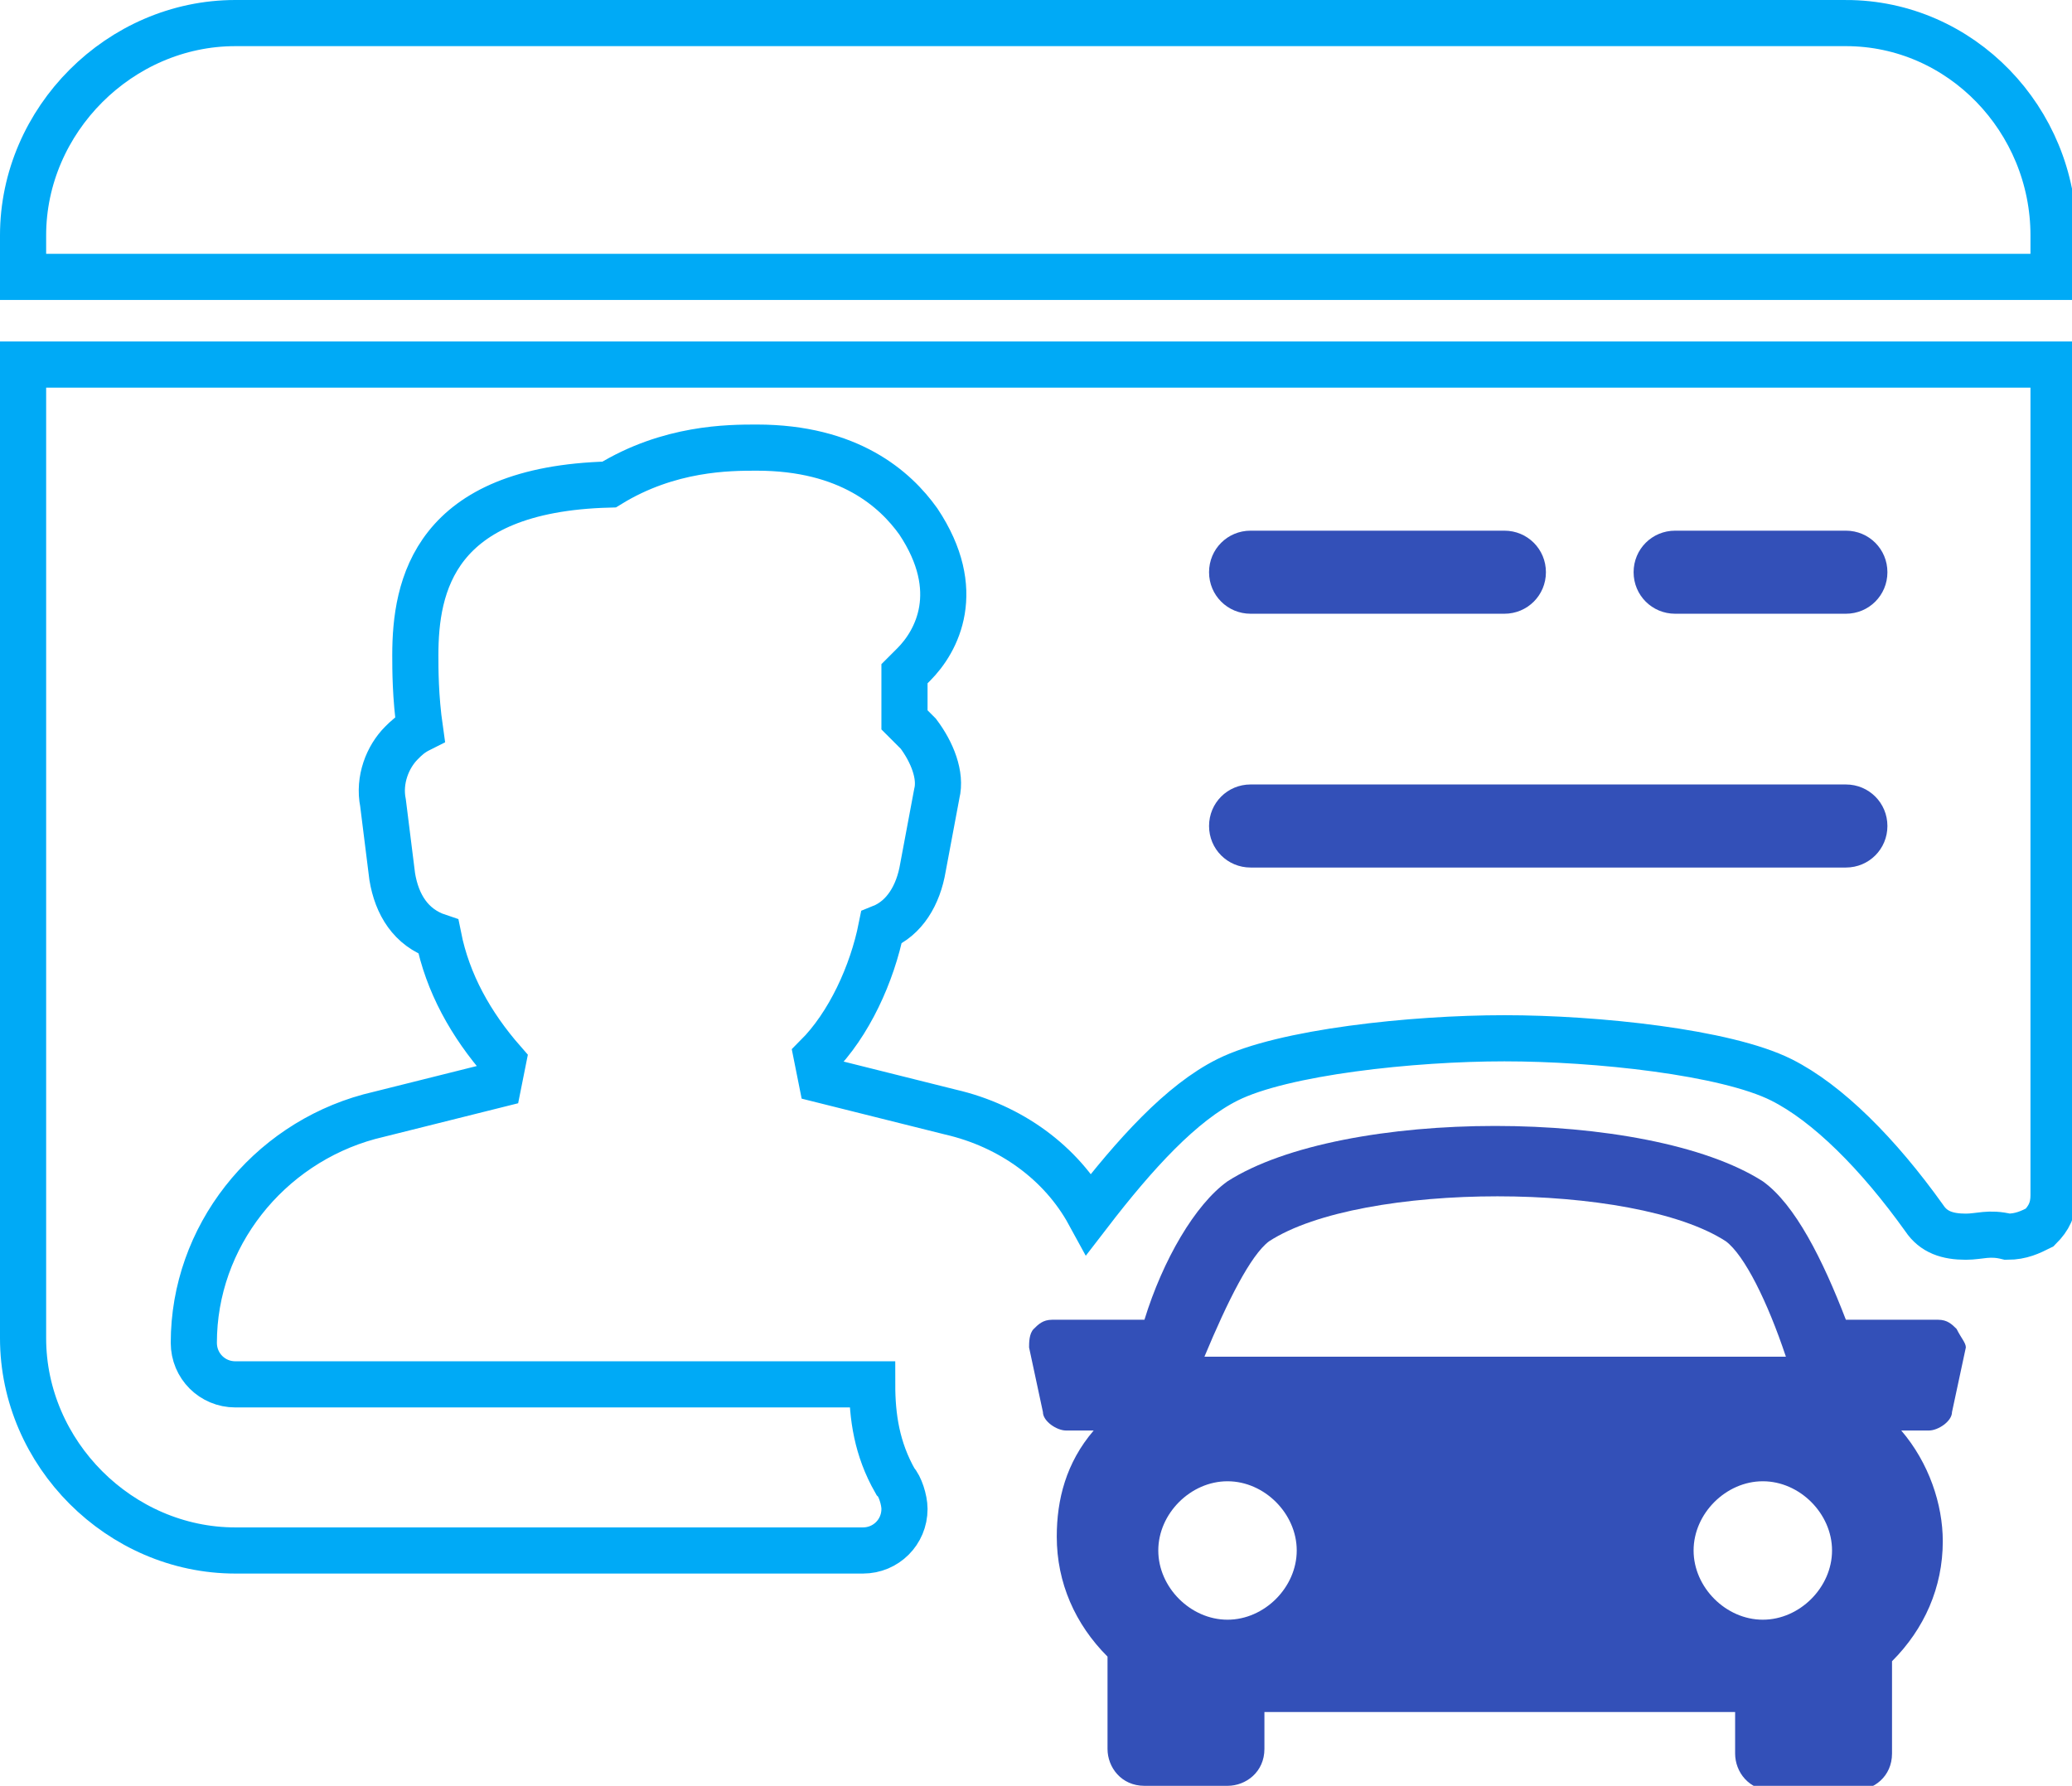
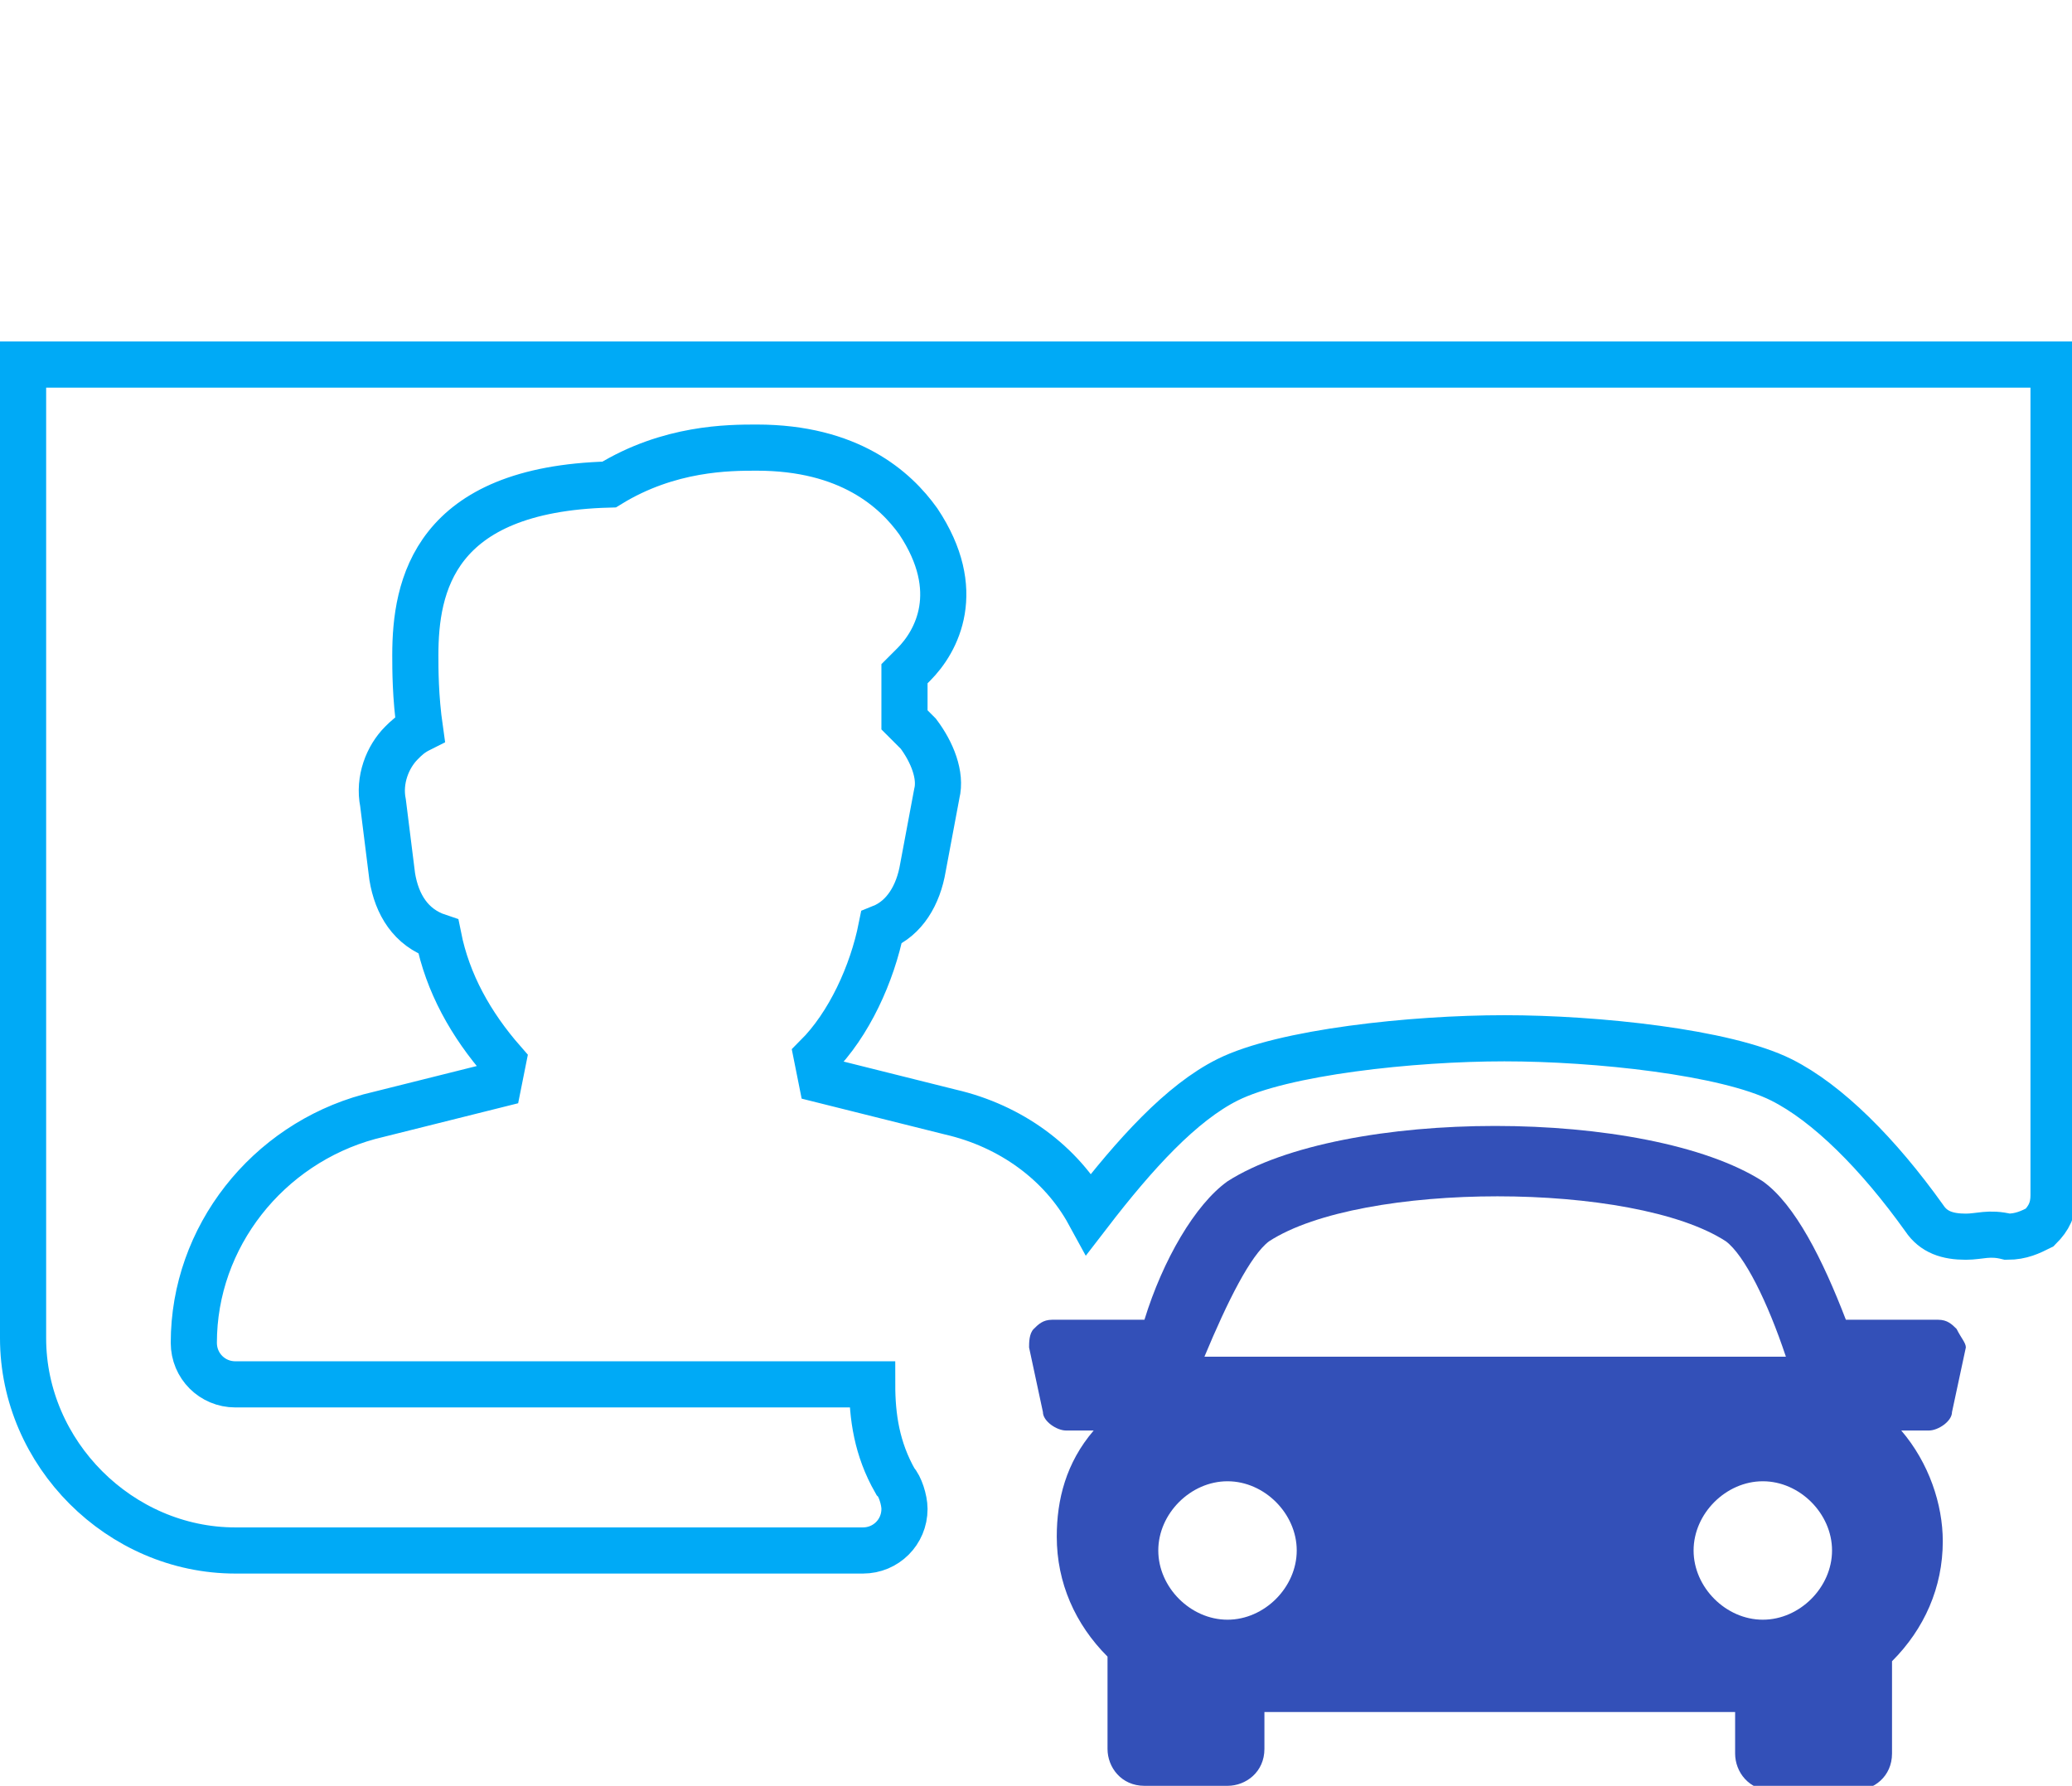
<svg xmlns="http://www.w3.org/2000/svg" version="1.1" id="Слой_1" x="0" y="0" viewBox="0 0 44.9 38.7" xml:space="preserve">
  <path fill="none" stroke="#00aaf6" d="M.5 29c0 2.5 2.1 4.6 4.6 4.6h13.6c.5 0 .9-.4.9-.9 0-.2-.1-.5-.2-.6-.4-.7-.5-1.4-.5-2.1H5.1c-.5 0-.9-.4-.9-.9 0-2.3 1.6-4.3 3.8-4.9l2.8-.7.1-.5c-.7-.8-1.2-1.7-1.4-2.7-.6-.2-.9-.7-1-1.3l-.2-1.6c-.1-.5.1-1 .4-1.3.1-.1.2-.2.4-.3-.1-.7-.1-1.3-.1-1.6 0-1.5.4-3.6 4.2-3.7 1.3-.8 2.6-.8 3.2-.8 2 0 3 .9 3.5 1.6 1 1.5.4 2.6-.1 3.1l-.2.2v1l.3.3c.3.4.5.9.4 1.3l-.3 1.6c-.1.6-.4 1.1-.9 1.3-.2 1-.7 2.1-1.4 2.8l.1.5 2.8.7c1.3.3 2.4 1.1 3 2.2 1-1.3 2-2.4 3-2.9 1.2-.6 4-.9 6-.9s4.8.3 6 .9c1 .5 2.1 1.6 3.1 3 .2.3.5.4.9.4.3 0 .5-.1.9 0 .3 0 .5-.1.7-.2.2-.2.3-.4.3-.7v-18H.5V29z" />
-   <path fill="#3350b8" d="M36.3 11.5H40c.5 0 .9.4.9.9s-.4.9-.9.9h-3.7c-.5 0-.9-.4-.9-.9s.4-.9.9-.9zm-9.2 0h5.5c.5 0 .9.4.9.9s-.4.9-.9.9h-5.5c-.5 0-.9-.4-.9-.9s.4-.9.9-.9zm0 5.5H40c.5 0 .9.4.9.9s-.4.9-.9.9H27.1c-.5 0-.9-.4-.9-.9s.4-.9.9-.9z" />
-   <path fill="none" stroke="#00aaf6" d="M40 .5H5.1C2.6.5.5 2.6.5 5.1V6h44v-.9c0-2.5-2-4.6-4.5-4.6z" />
  <path fill="#3350b8" d="M42.4 28.8c-.1-.1-.2-.2-.4-.2h-2c-.5-1.3-1.1-2.5-1.8-3-2.5-1.6-9.1-1.6-11.6 0-.7.5-1.4 1.7-1.8 3h-2c-.2 0-.3.1-.4.2-.1.1-.1.3-.1.4l.3 1.4c0 .2.3.4.5.4h.6c-.6.7-.8 1.5-.8 2.3 0 1 .4 1.9 1.1 2.6v2c0 .4.3.8.8.8h1.8c.4 0 .8-.3.8-.8v-.8h10.2v.9c0 .4.3.8.8.8h1.8c.4 0 .8-.3.8-.8v-2c.7-.7 1.1-1.6 1.1-2.6 0-.8-.3-1.7-.9-2.4h.6c.2 0 .5-.2.5-.4l.3-1.4c0-.1-.1-.2-.2-.4zm-14.9-1.9c2-1.3 7.9-1.3 9.9 0 .4.3.9 1.3 1.3 2.5H26.1c.5-1.2 1-2.2 1.4-2.5zm-2.4 6.7c0-.8.7-1.5 1.5-1.5s1.5.7 1.5 1.5-.7 1.5-1.5 1.5-1.5-.7-1.5-1.5zm13.1 1.5c-.8 0-1.5-.7-1.5-1.5s.7-1.5 1.5-1.5 1.5.7 1.5 1.5-.7 1.5-1.5 1.5zm0 0" />
</svg>